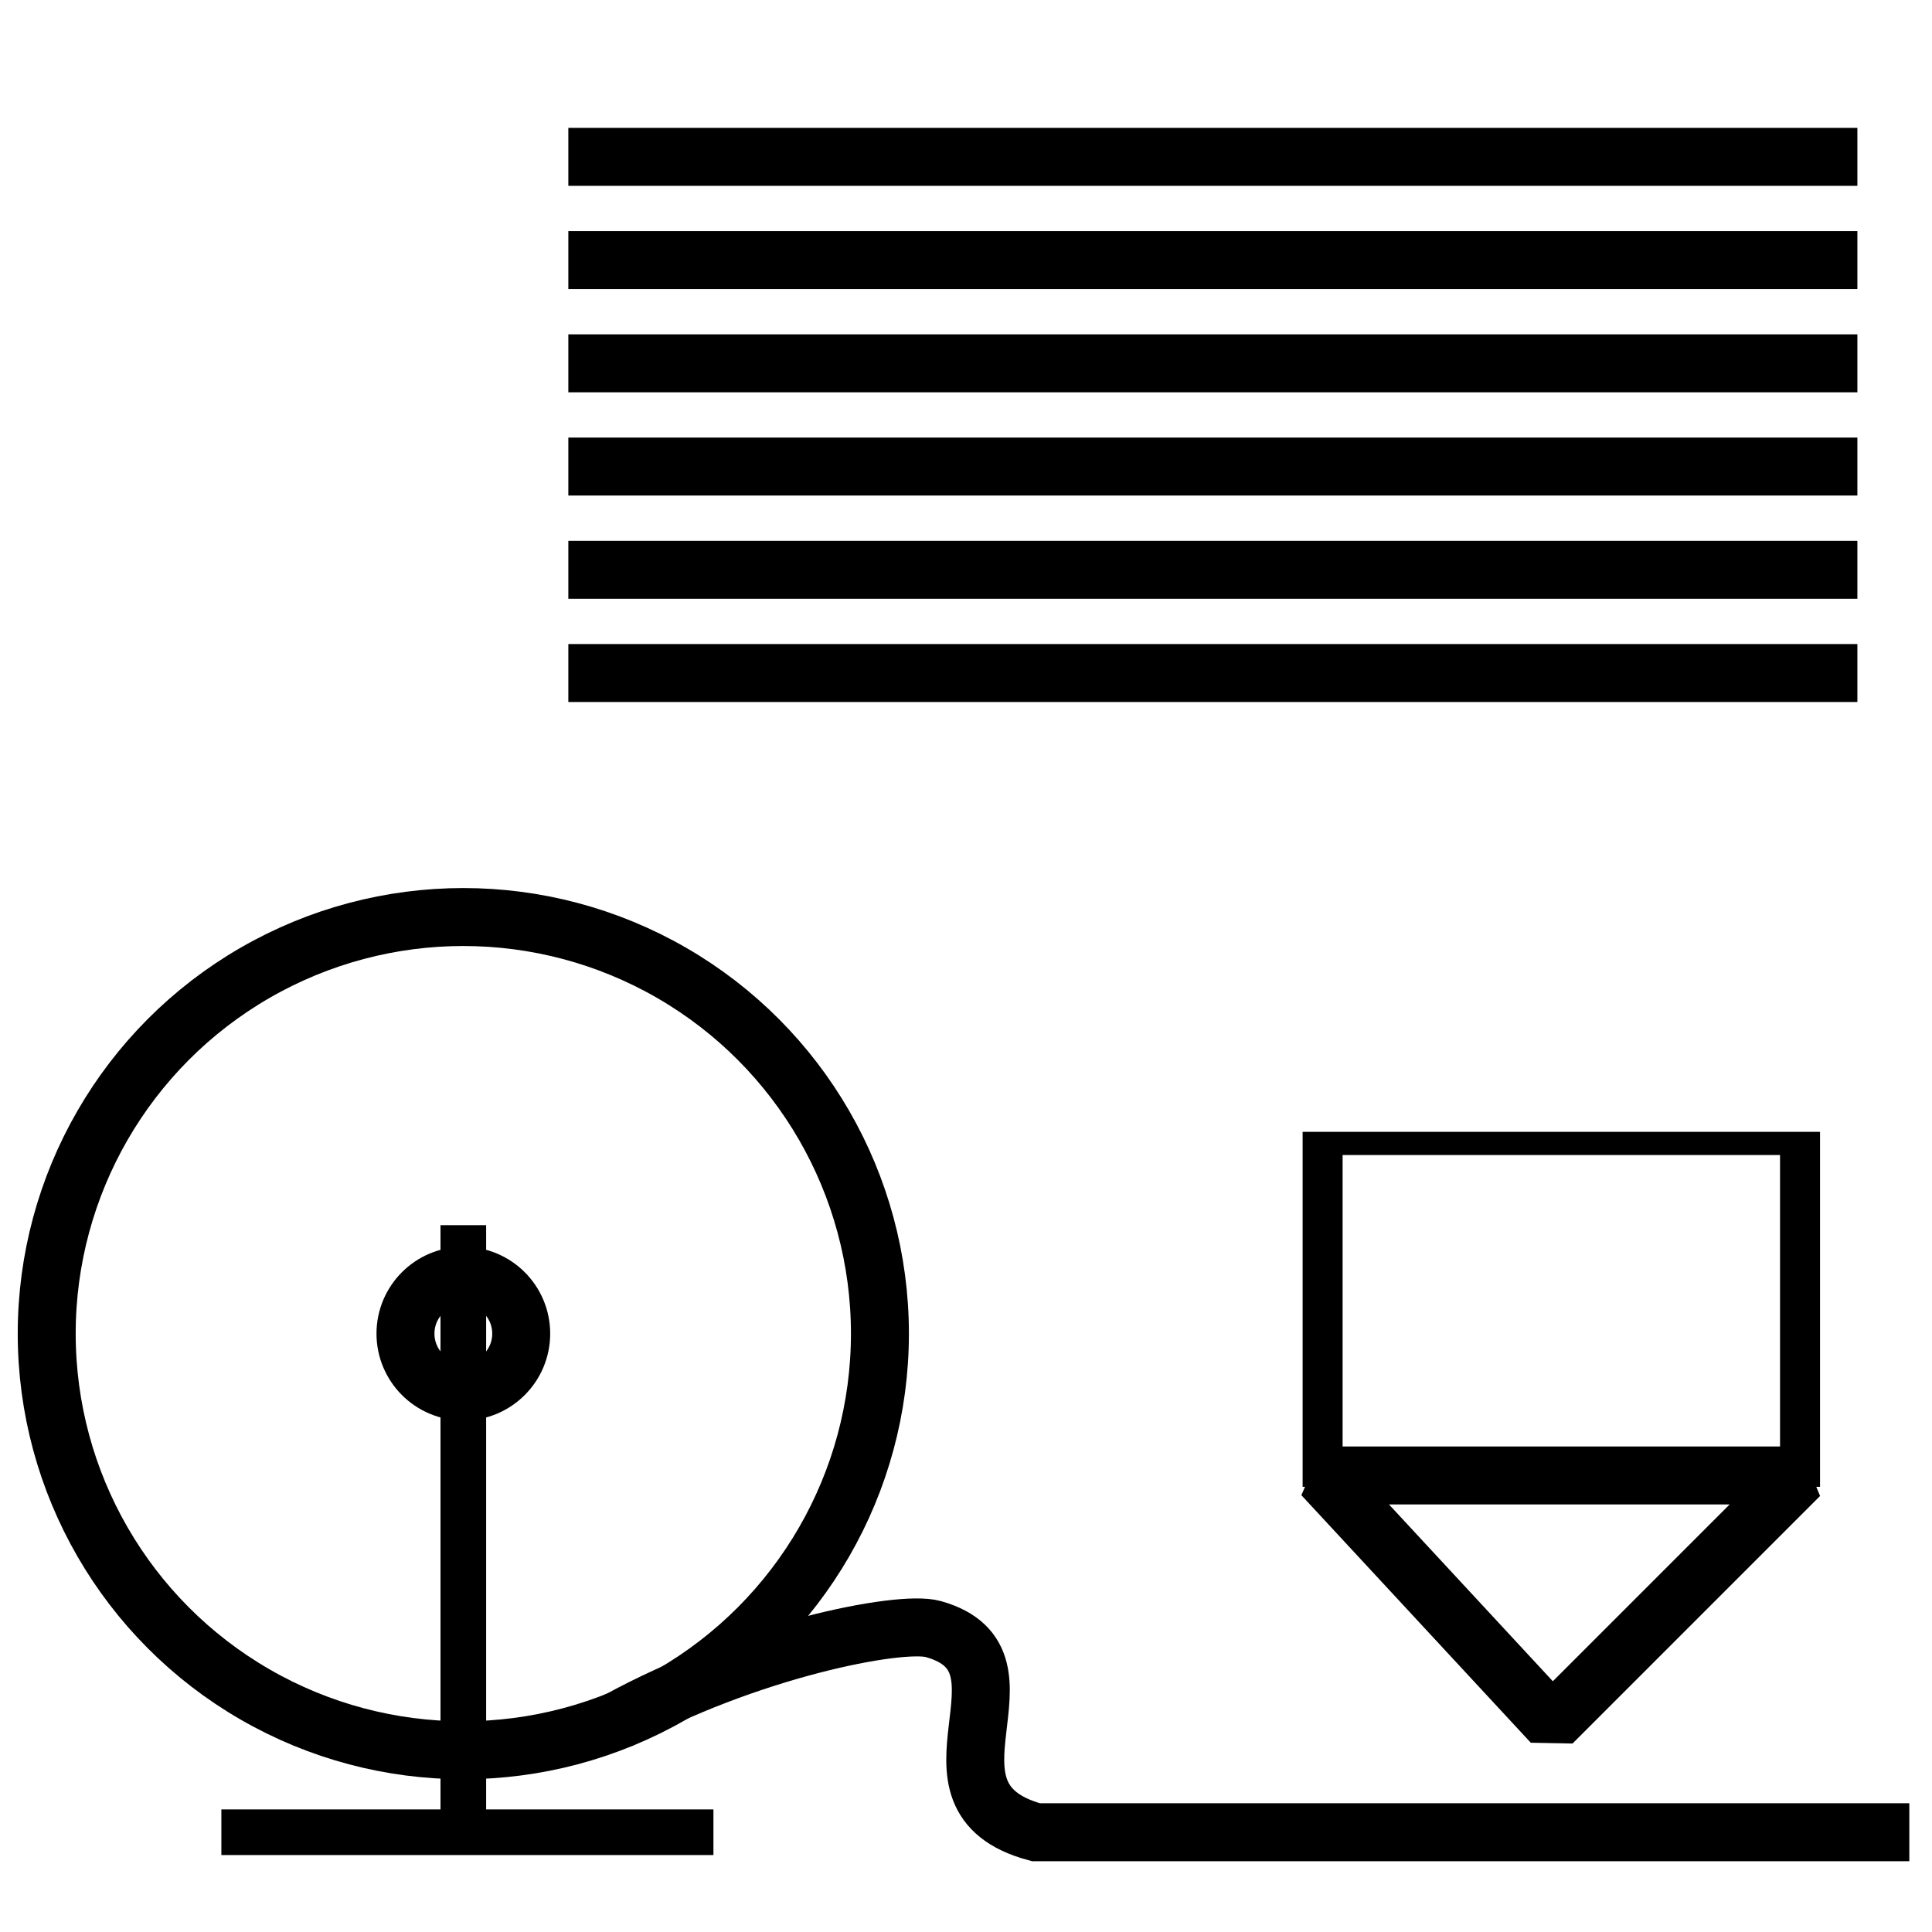
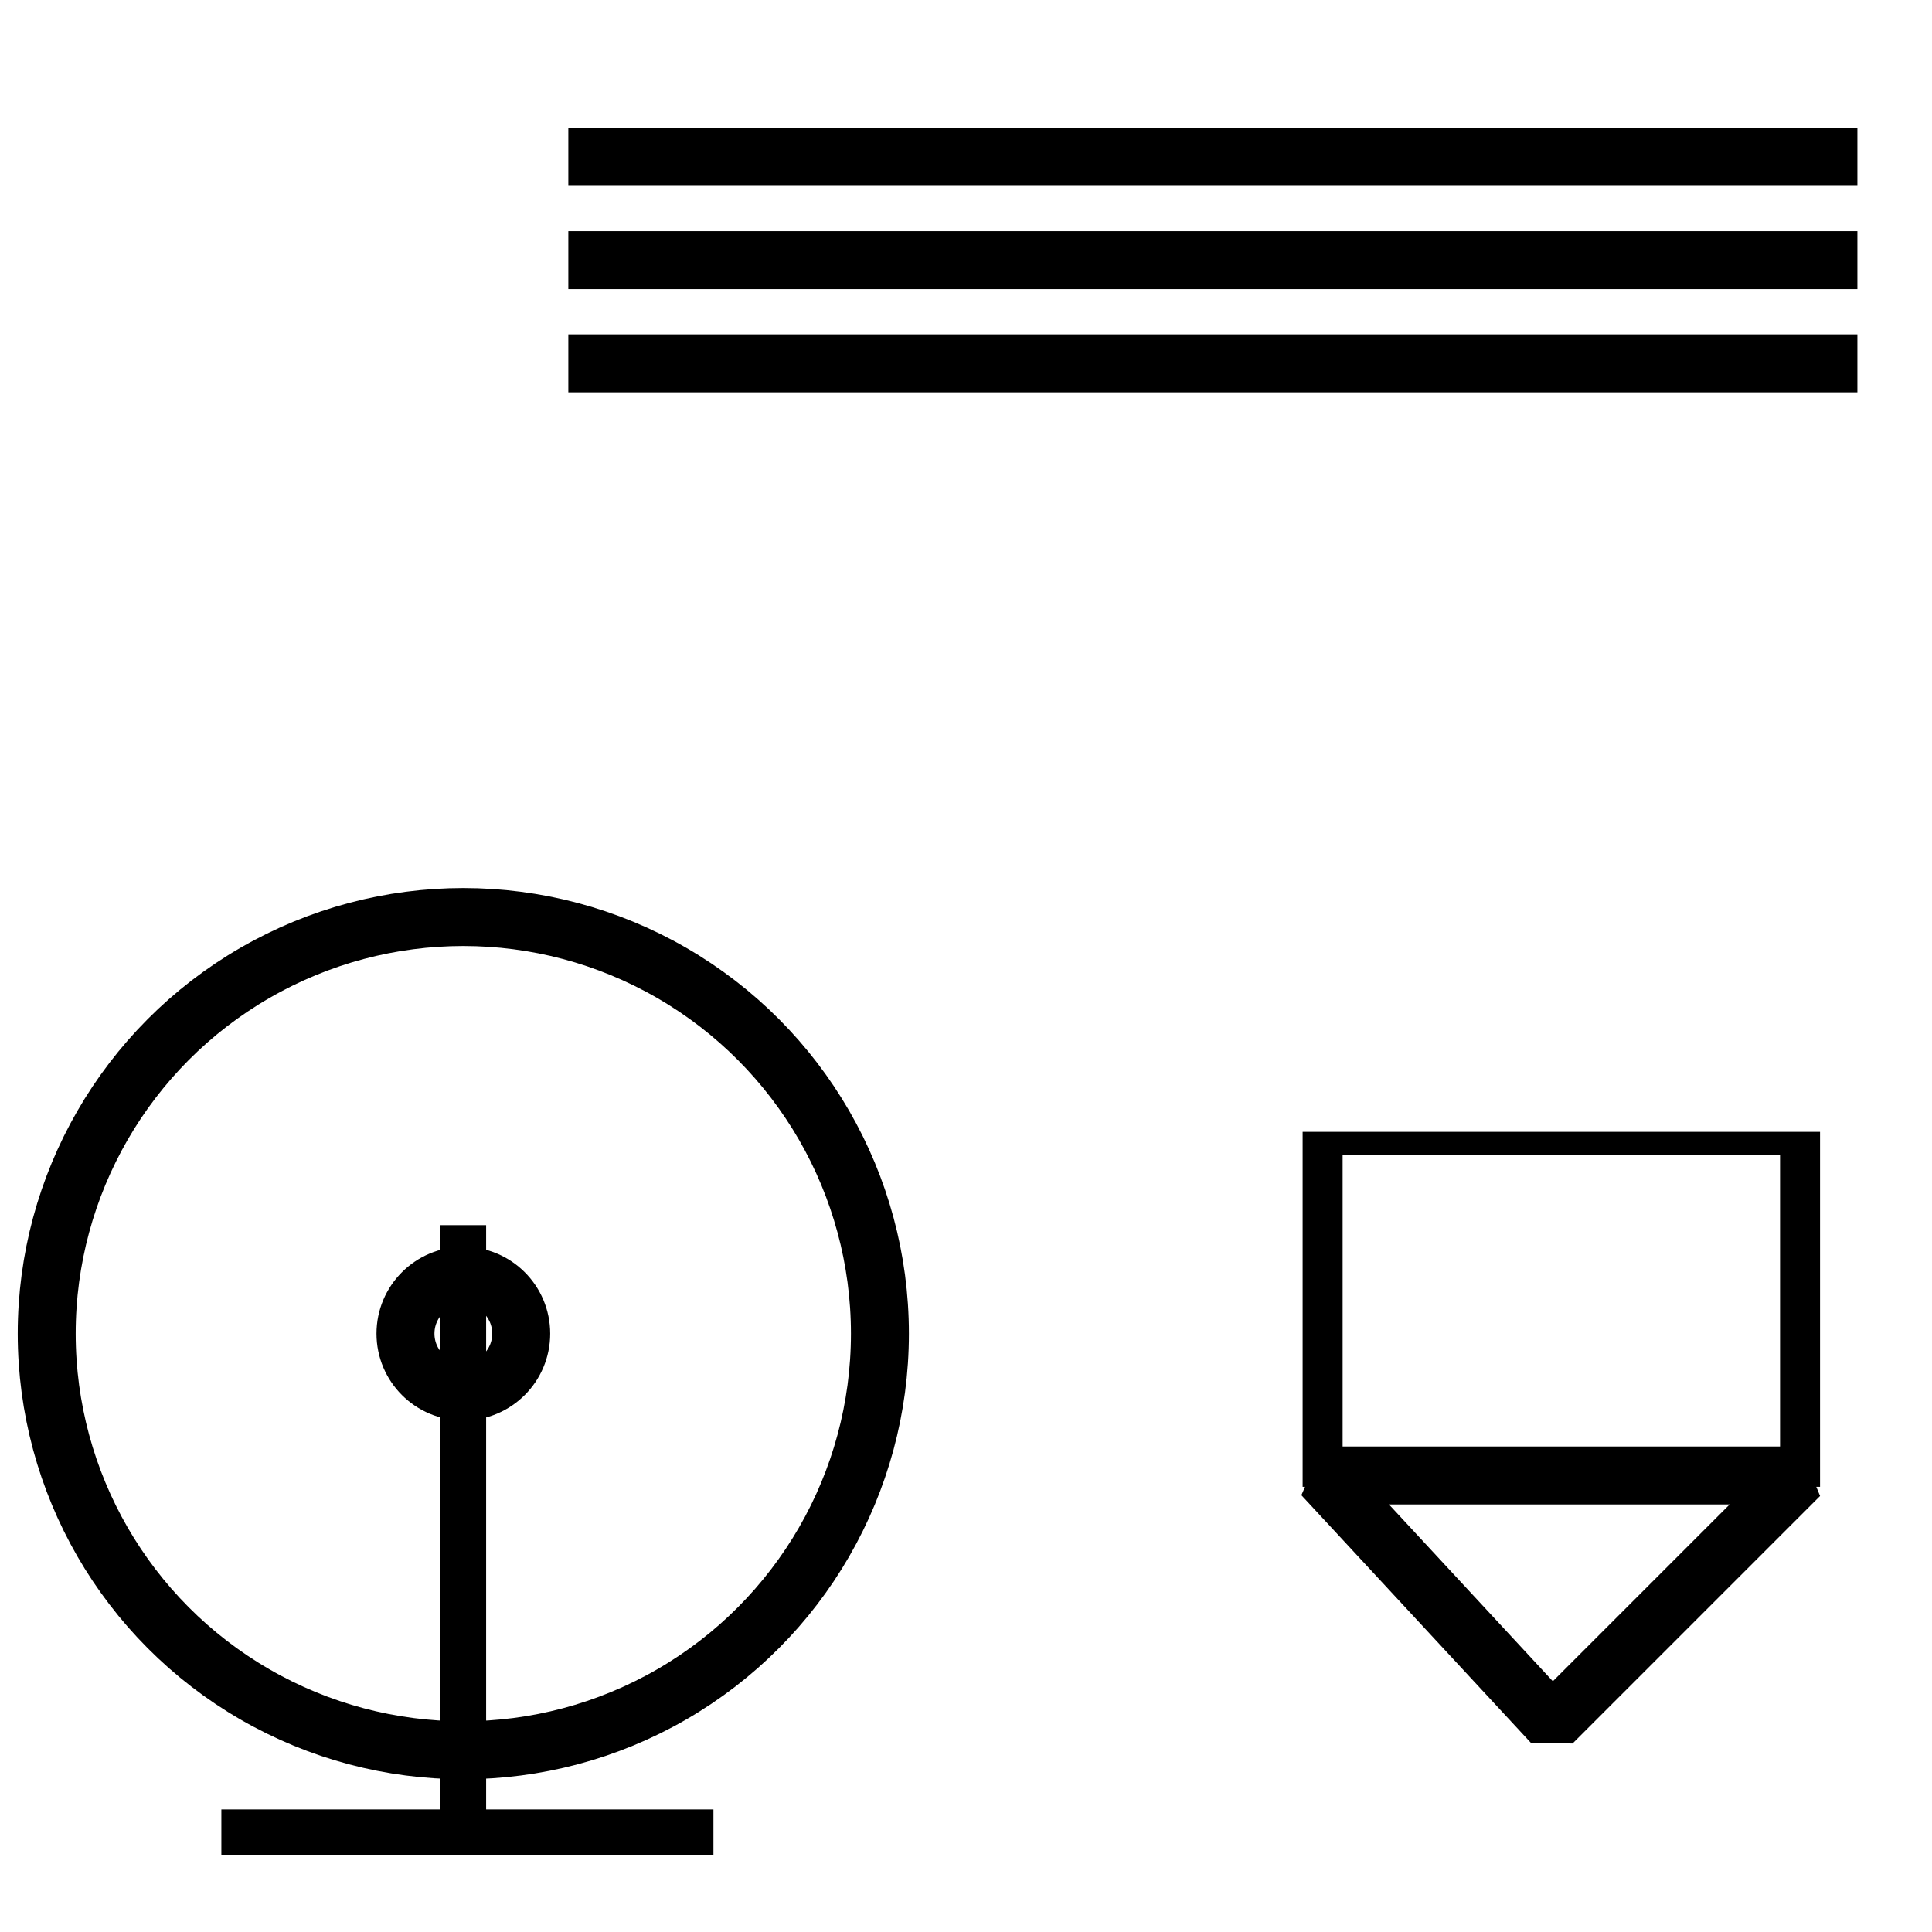
<svg xmlns="http://www.w3.org/2000/svg" xml:space="preserve" width="8.467mm" height="8.467mm" version="1.1" style="shape-rendering:geometricPrecision; text-rendering:geometricPrecision; image-rendering:optimizeQuality; fill-rule:evenodd; clip-rule:evenodd" viewBox="0 0 846.66 846.66">
  <defs>
    <style type="text/css"> .str0 {stroke:black;stroke-width:42.33;stroke-miterlimit:22.926} .str3 {stroke:black;stroke-width:20;stroke-miterlimit:22.926} .str2 {stroke:black;stroke-width:25.4;stroke-miterlimit:22.926} .str1 {stroke:black;stroke-width:25.4;stroke-linejoin:bevel;stroke-miterlimit:22.926} .fil0 {fill:none} </style>
  </defs>
  <g id="Слой_x0020_1">
    <rect class="fil0 str0" transform="matrix(-6.36084E-15 0.24 0.414 1.09542E-14 579.61 501.08)" width="605.9" height="505.36" />
    <polygon class="fil0 str1" points="680.15,755.08 579.61,646.6 788.63,646.6 " />
-     <path class="fil0 str2" d="M270.81 754.02c56,-30.72 123.51,-44.24 138.21,-40.11 49.45,13.9 -12.84,73.49 44.94,89.03l382.76 0" />
    <circle class="fil0 str2" cx="203.04" cy="584.44" r="182.57" />
    <line class="fil0 str2" x1="249.06" y1="68.74" x2="813.96" y2="68.74" />
    <line class="fil0 str2" x1="249.06" y1="113.98" x2="813.96" y2="113.98" />
    <line class="fil0 str2" x1="249.06" y1="159.22" x2="813.96" y2="159.22" />
-     <line class="fil0 str2" x1="249.06" y1="204.46" x2="813.96" y2="204.46" />
-     <line class="fil0 str2" x1="249.06" y1="249.7" x2="813.96" y2="249.7" />
-     <line class="fil0 str2" x1="249.06" y1="294.94" x2="813.96" y2="294.94" />
    <circle class="fil0 str2" cx="203.05" cy="584.44" r="25.36" />
    <line class="fil0 str3" x1="203.04" y1="536.9" x2="203.04" y2="811.41" />
    <line class="fil0 str3" x1="97.01" y1="802.94" x2="312.65" y2="802.94" />
  </g>
</svg>